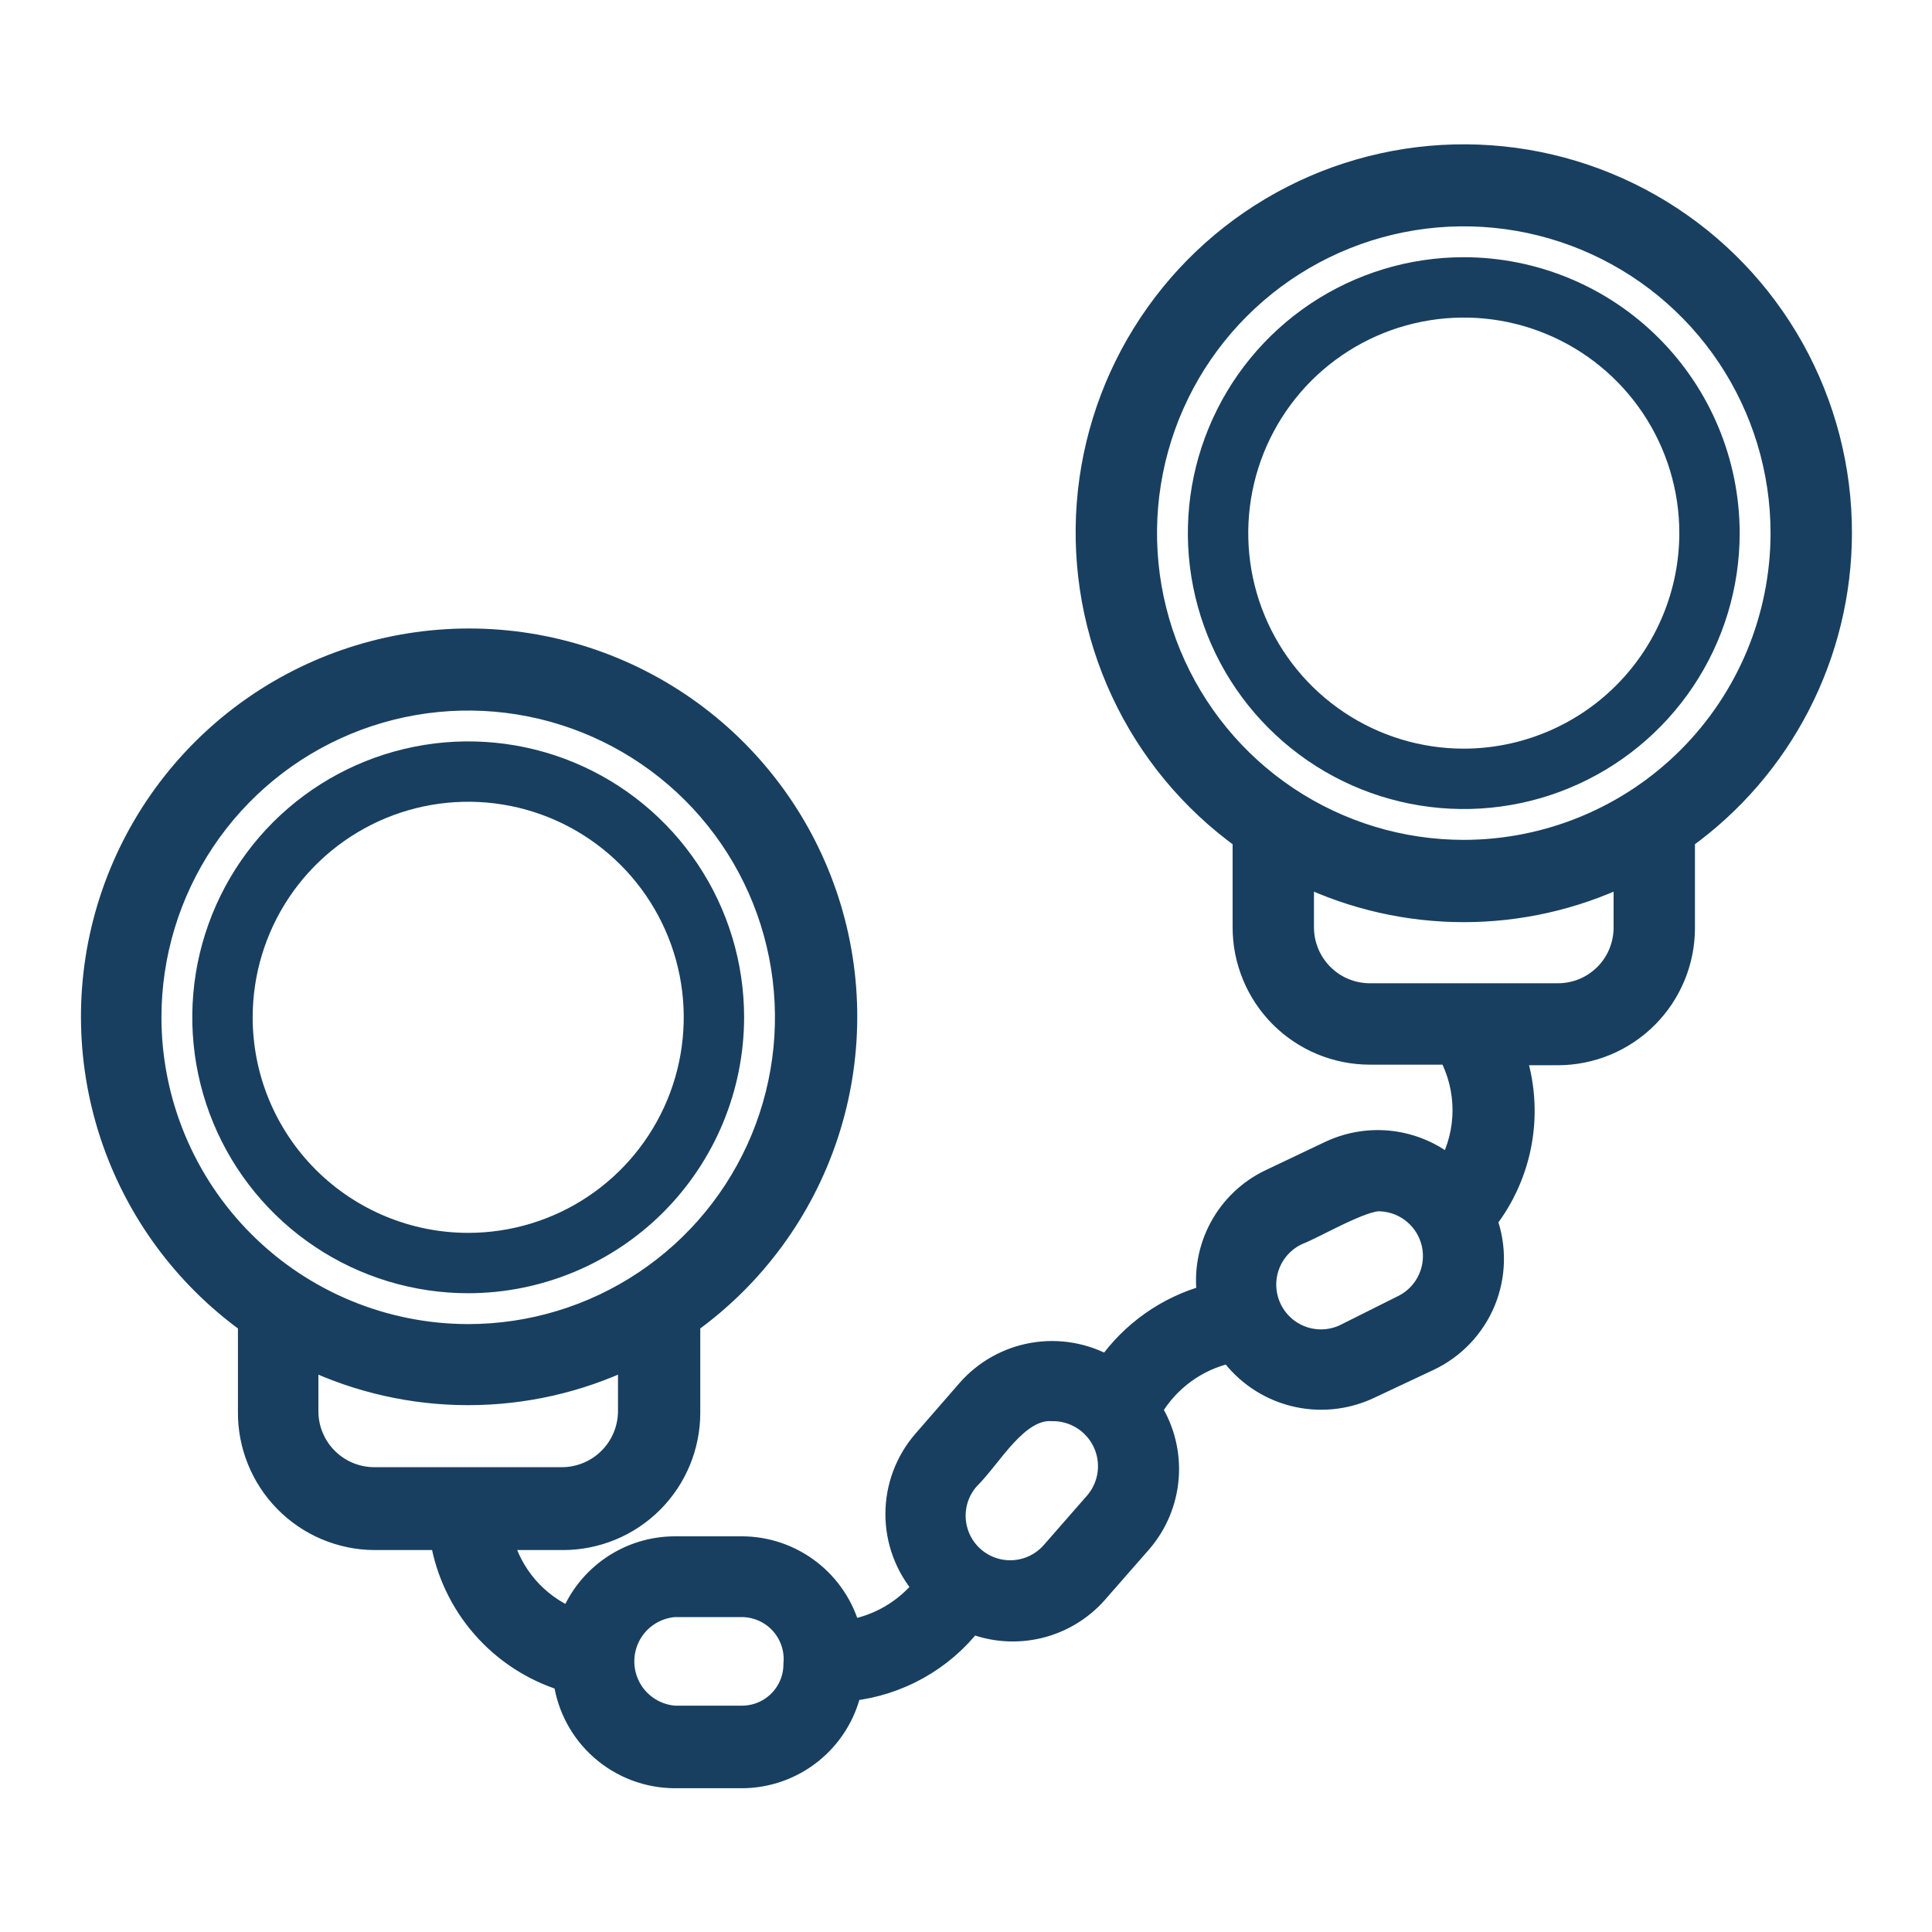
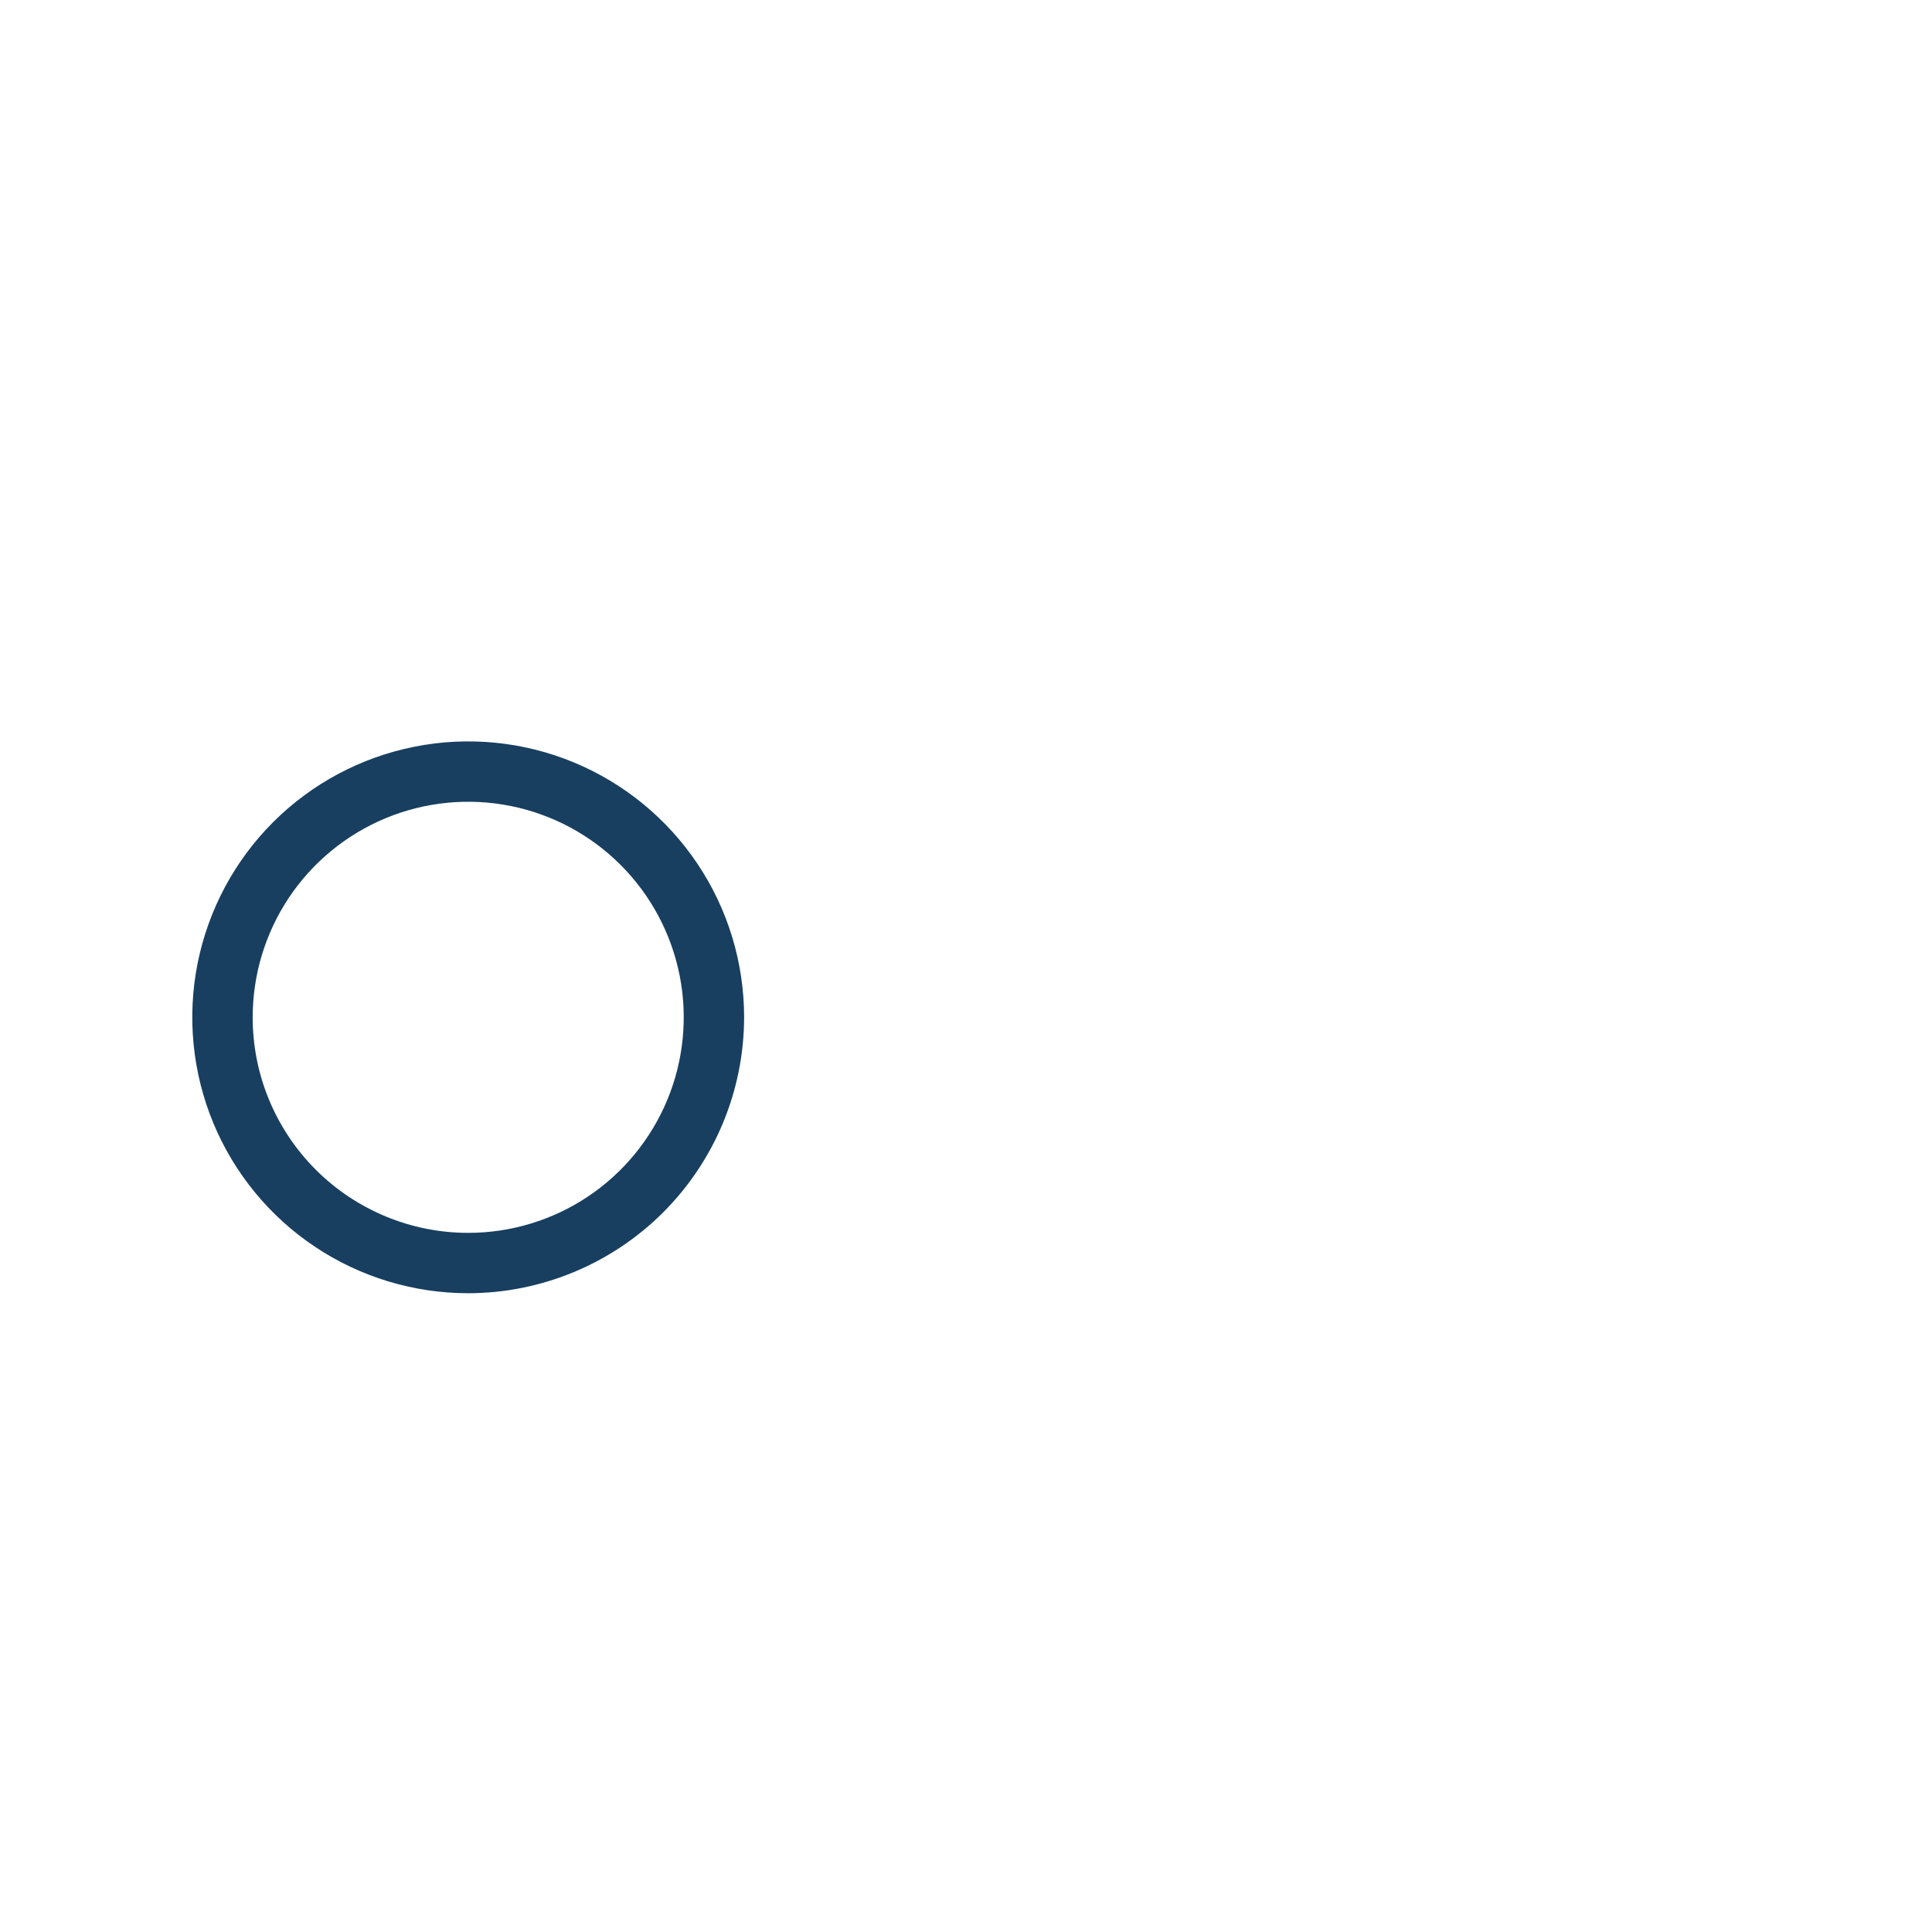
<svg xmlns="http://www.w3.org/2000/svg" width="46" height="46" viewBox="0 0 46 46" fill="none">
  <path d="M17.717 24.222C17.717 22.922 17.332 21.652 16.61 20.572C15.888 19.492 14.862 18.65 13.662 18.152C12.461 17.655 11.14 17.525 9.866 17.779C8.592 18.032 7.421 18.658 6.502 19.576C5.583 20.495 4.958 21.666 4.704 22.94C4.451 24.214 4.581 25.535 5.078 26.736C5.575 27.936 6.417 28.962 7.498 29.684C8.578 30.406 9.848 30.791 11.148 30.791C12.889 30.789 14.559 30.096 15.791 28.865C17.022 27.633 17.715 25.963 17.717 24.222ZM6.016 24.222C6.016 23.207 6.317 22.215 6.88 21.371C7.444 20.527 8.246 19.869 9.184 19.48C10.121 19.092 11.153 18.99 12.149 19.188C13.144 19.386 14.059 19.875 14.776 20.593C15.494 21.311 15.983 22.225 16.181 23.221C16.379 24.216 16.277 25.248 15.889 26.186C15.5 27.123 14.843 27.925 13.999 28.489C13.155 29.053 12.162 29.354 11.148 29.354C10.474 29.354 9.806 29.221 9.184 28.963C8.561 28.705 7.995 28.327 7.519 27.851C7.042 27.374 6.664 26.808 6.406 26.186C6.148 25.563 6.016 24.896 6.016 24.222Z" fill="#183F60" />
-   <path d="M43.844 12.693C43.846 11.152 43.453 9.637 42.702 8.292C41.95 6.947 40.866 5.817 39.552 5.012C38.239 4.207 36.74 3.752 35.2 3.693C33.661 3.633 32.132 3.97 30.76 4.671C29.388 5.372 28.219 6.414 27.366 7.697C26.512 8.98 26.003 10.46 25.886 11.997C25.77 13.533 26.05 15.073 26.7 16.47C27.349 17.867 28.348 19.074 29.598 19.974V22.08C29.598 22.477 29.676 22.869 29.828 23.235C29.979 23.602 30.202 23.934 30.482 24.215C30.762 24.495 31.095 24.717 31.461 24.869C31.828 25.021 32.22 25.099 32.617 25.099H34.5C34.719 25.509 34.834 25.967 34.834 26.432C34.834 26.897 34.719 27.355 34.5 27.765C34.111 27.445 33.639 27.242 33.139 27.178C32.639 27.115 32.132 27.194 31.675 27.406L30.238 28.089C29.73 28.331 29.313 28.729 29.046 29.223C28.779 29.718 28.675 30.284 28.75 30.842C27.783 31.108 26.939 31.703 26.364 32.523C25.826 32.221 25.201 32.114 24.594 32.218C23.986 32.323 23.434 32.634 23.029 33.099L21.979 34.306C21.561 34.79 21.331 35.409 21.331 36.049C21.331 36.689 21.561 37.308 21.979 37.792C21.542 38.331 20.924 38.694 20.24 38.813C20.088 38.245 19.754 37.744 19.289 37.385C18.824 37.026 18.254 36.831 17.667 36.829H16.064C15.528 36.831 15.005 36.993 14.563 37.296C14.121 37.598 13.78 38.026 13.584 38.525C13.19 38.357 12.839 38.102 12.559 37.778C12.279 37.454 12.076 37.07 11.967 36.656H13.405C14.205 36.656 14.973 36.338 15.539 35.772C16.105 35.206 16.423 34.438 16.423 33.638V31.503C17.967 30.391 19.118 28.819 19.712 27.012C20.305 25.205 20.311 23.256 19.727 21.446C19.143 19.636 18 18.057 16.462 16.937C14.924 15.818 13.071 15.214 11.169 15.214C9.267 15.214 7.414 15.818 5.876 16.937C4.339 18.057 3.196 19.636 2.612 21.446C2.028 23.256 2.033 25.205 2.627 27.012C3.22 28.819 4.372 30.391 5.915 31.503V33.609C5.911 34.006 5.986 34.4 6.135 34.768C6.283 35.136 6.503 35.471 6.781 35.754C7.06 36.038 7.391 36.263 7.757 36.418C8.123 36.572 8.515 36.654 8.912 36.656H10.494C10.624 37.432 10.967 38.157 11.485 38.749C12.003 39.342 12.675 39.779 13.426 40.013C13.513 40.652 13.827 41.238 14.312 41.663C14.797 42.089 15.419 42.324 16.064 42.327H17.667C18.27 42.325 18.855 42.118 19.326 41.741C19.797 41.364 20.127 40.838 20.261 40.25C20.823 40.187 21.366 40.013 21.86 39.738C22.354 39.463 22.788 39.092 23.136 38.647C23.647 38.848 24.207 38.887 24.741 38.758C25.275 38.63 25.756 38.34 26.119 37.928L27.176 36.721C27.547 36.29 27.771 35.751 27.815 35.183C27.859 34.616 27.721 34.049 27.42 33.566C27.62 33.223 27.889 32.926 28.209 32.692C28.529 32.458 28.895 32.293 29.282 32.207C29.649 32.712 30.18 33.074 30.785 33.23C31.389 33.386 32.029 33.327 32.595 33.063L34.033 32.387C34.633 32.102 35.106 31.602 35.359 30.987C35.611 30.372 35.625 29.684 35.398 29.059C35.825 28.507 36.11 27.858 36.228 27.17C36.346 26.482 36.293 25.776 36.074 25.113H37.087C37.888 25.113 38.656 24.795 39.222 24.229C39.788 23.663 40.106 22.895 40.106 22.095V19.974C41.261 19.143 42.202 18.05 42.852 16.784C43.502 15.518 43.842 14.116 43.844 12.693ZM3.594 24.222C3.594 22.728 4.037 21.267 4.867 20.025C5.697 18.783 6.876 17.815 8.257 17.243C9.637 16.671 11.156 16.522 12.621 16.813C14.087 17.105 15.433 17.824 16.489 18.88C17.546 19.937 18.265 21.283 18.556 22.748C18.848 24.214 18.698 25.732 18.127 27.113C17.555 28.493 16.587 29.673 15.344 30.503C14.102 31.333 12.642 31.776 11.148 31.776C9.145 31.774 7.224 30.978 5.808 29.561C4.392 28.145 3.595 26.225 3.594 24.222ZM7.331 33.609V32.344C8.523 32.912 9.827 33.206 11.148 33.206C12.468 33.206 13.772 32.912 14.964 32.344V33.602C14.962 34.02 14.795 34.422 14.499 34.718C14.203 35.014 13.802 35.181 13.383 35.183H8.912C8.494 35.183 8.093 35.017 7.797 34.722C7.5 34.427 7.333 34.027 7.331 33.609ZM18.903 39.625C18.903 39.953 18.773 40.267 18.541 40.499C18.309 40.731 17.995 40.861 17.667 40.861H16.064C15.735 40.837 15.427 40.688 15.202 40.447C14.977 40.205 14.853 39.887 14.853 39.556C14.853 39.226 14.977 38.908 15.202 38.666C15.427 38.425 15.735 38.276 16.064 38.252H17.667C17.84 38.253 18.012 38.291 18.171 38.362C18.329 38.433 18.471 38.536 18.588 38.666C18.704 38.795 18.792 38.947 18.846 39.112C18.901 39.277 18.92 39.452 18.903 39.625ZM26.09 35.751L25.034 36.958C24.803 37.218 24.479 37.376 24.132 37.397C23.785 37.418 23.443 37.3 23.183 37.07C22.923 36.839 22.765 36.514 22.744 36.167C22.723 35.82 22.841 35.479 23.072 35.219C23.611 34.694 24.222 33.53 25.055 33.587C25.307 33.584 25.555 33.654 25.769 33.787C25.983 33.92 26.154 34.112 26.263 34.339C26.372 34.566 26.413 34.82 26.383 35.07C26.352 35.32 26.251 35.556 26.09 35.751ZM33.436 31.064L31.999 31.783C31.681 31.928 31.319 31.941 30.992 31.819C30.666 31.697 30.401 31.45 30.256 31.133C30.111 30.815 30.098 30.453 30.22 30.127C30.342 29.8 30.589 29.535 30.906 29.39C31.28 29.253 32.48 28.542 32.883 28.592C33.169 28.607 33.443 28.715 33.663 28.901C33.882 29.086 34.035 29.338 34.098 29.618C34.16 29.898 34.13 30.192 34.01 30.453C33.891 30.714 33.689 30.929 33.436 31.064ZM38.669 22.08C38.669 22.288 38.629 22.494 38.55 22.686C38.471 22.879 38.355 23.053 38.208 23.2C38.06 23.347 37.886 23.464 37.694 23.543C37.501 23.622 37.295 23.662 37.087 23.661H32.617C32.409 23.661 32.203 23.62 32.012 23.541C31.82 23.462 31.645 23.345 31.499 23.198C31.352 23.051 31.235 22.877 31.156 22.685C31.076 22.493 31.035 22.288 31.035 22.08V20.844C32.228 21.412 33.532 21.706 34.852 21.706C36.172 21.706 37.476 21.412 38.669 20.844V22.08ZM34.852 20.247C33.358 20.247 31.897 19.804 30.655 18.974C29.413 18.144 28.445 16.964 27.873 15.584C27.301 14.204 27.152 12.685 27.443 11.22C27.735 9.754 28.454 8.408 29.511 7.352C30.567 6.295 31.913 5.576 33.378 5.284C34.844 4.993 36.362 5.142 37.743 5.714C39.123 6.286 40.303 7.254 41.133 8.496C41.963 9.739 42.406 11.199 42.406 12.693C42.404 14.696 41.608 16.616 40.191 18.033C38.775 19.449 36.855 20.245 34.852 20.247Z" fill="#183F60" stroke="#183F60" stroke-width="0.5" />
-   <path d="M34.852 6.124C33.553 6.124 32.283 6.509 31.202 7.231C30.122 7.953 29.28 8.979 28.783 10.179C28.285 11.38 28.155 12.7 28.409 13.975C28.662 15.249 29.288 16.42 30.207 17.338C31.125 18.257 32.296 18.883 33.57 19.136C34.845 19.39 36.166 19.26 37.366 18.762C38.566 18.265 39.592 17.423 40.314 16.343C41.036 15.263 41.421 13.992 41.421 12.693C41.419 10.951 40.727 9.282 39.495 8.05C38.264 6.818 36.594 6.126 34.852 6.124ZM34.852 17.825C33.837 17.825 32.845 17.524 32.001 16.96C31.157 16.396 30.499 15.595 30.111 14.657C29.722 13.719 29.621 12.688 29.819 11.692C30.017 10.697 30.506 9.782 31.223 9.064C31.941 8.347 32.855 7.858 33.851 7.66C34.846 7.462 35.878 7.563 36.816 7.952C37.754 8.34 38.555 8.998 39.119 9.842C39.683 10.686 39.984 11.678 39.984 12.693C39.982 14.054 39.441 15.358 38.479 16.32C37.517 17.282 36.212 17.823 34.852 17.825Z" fill="#183F60" />
</svg>